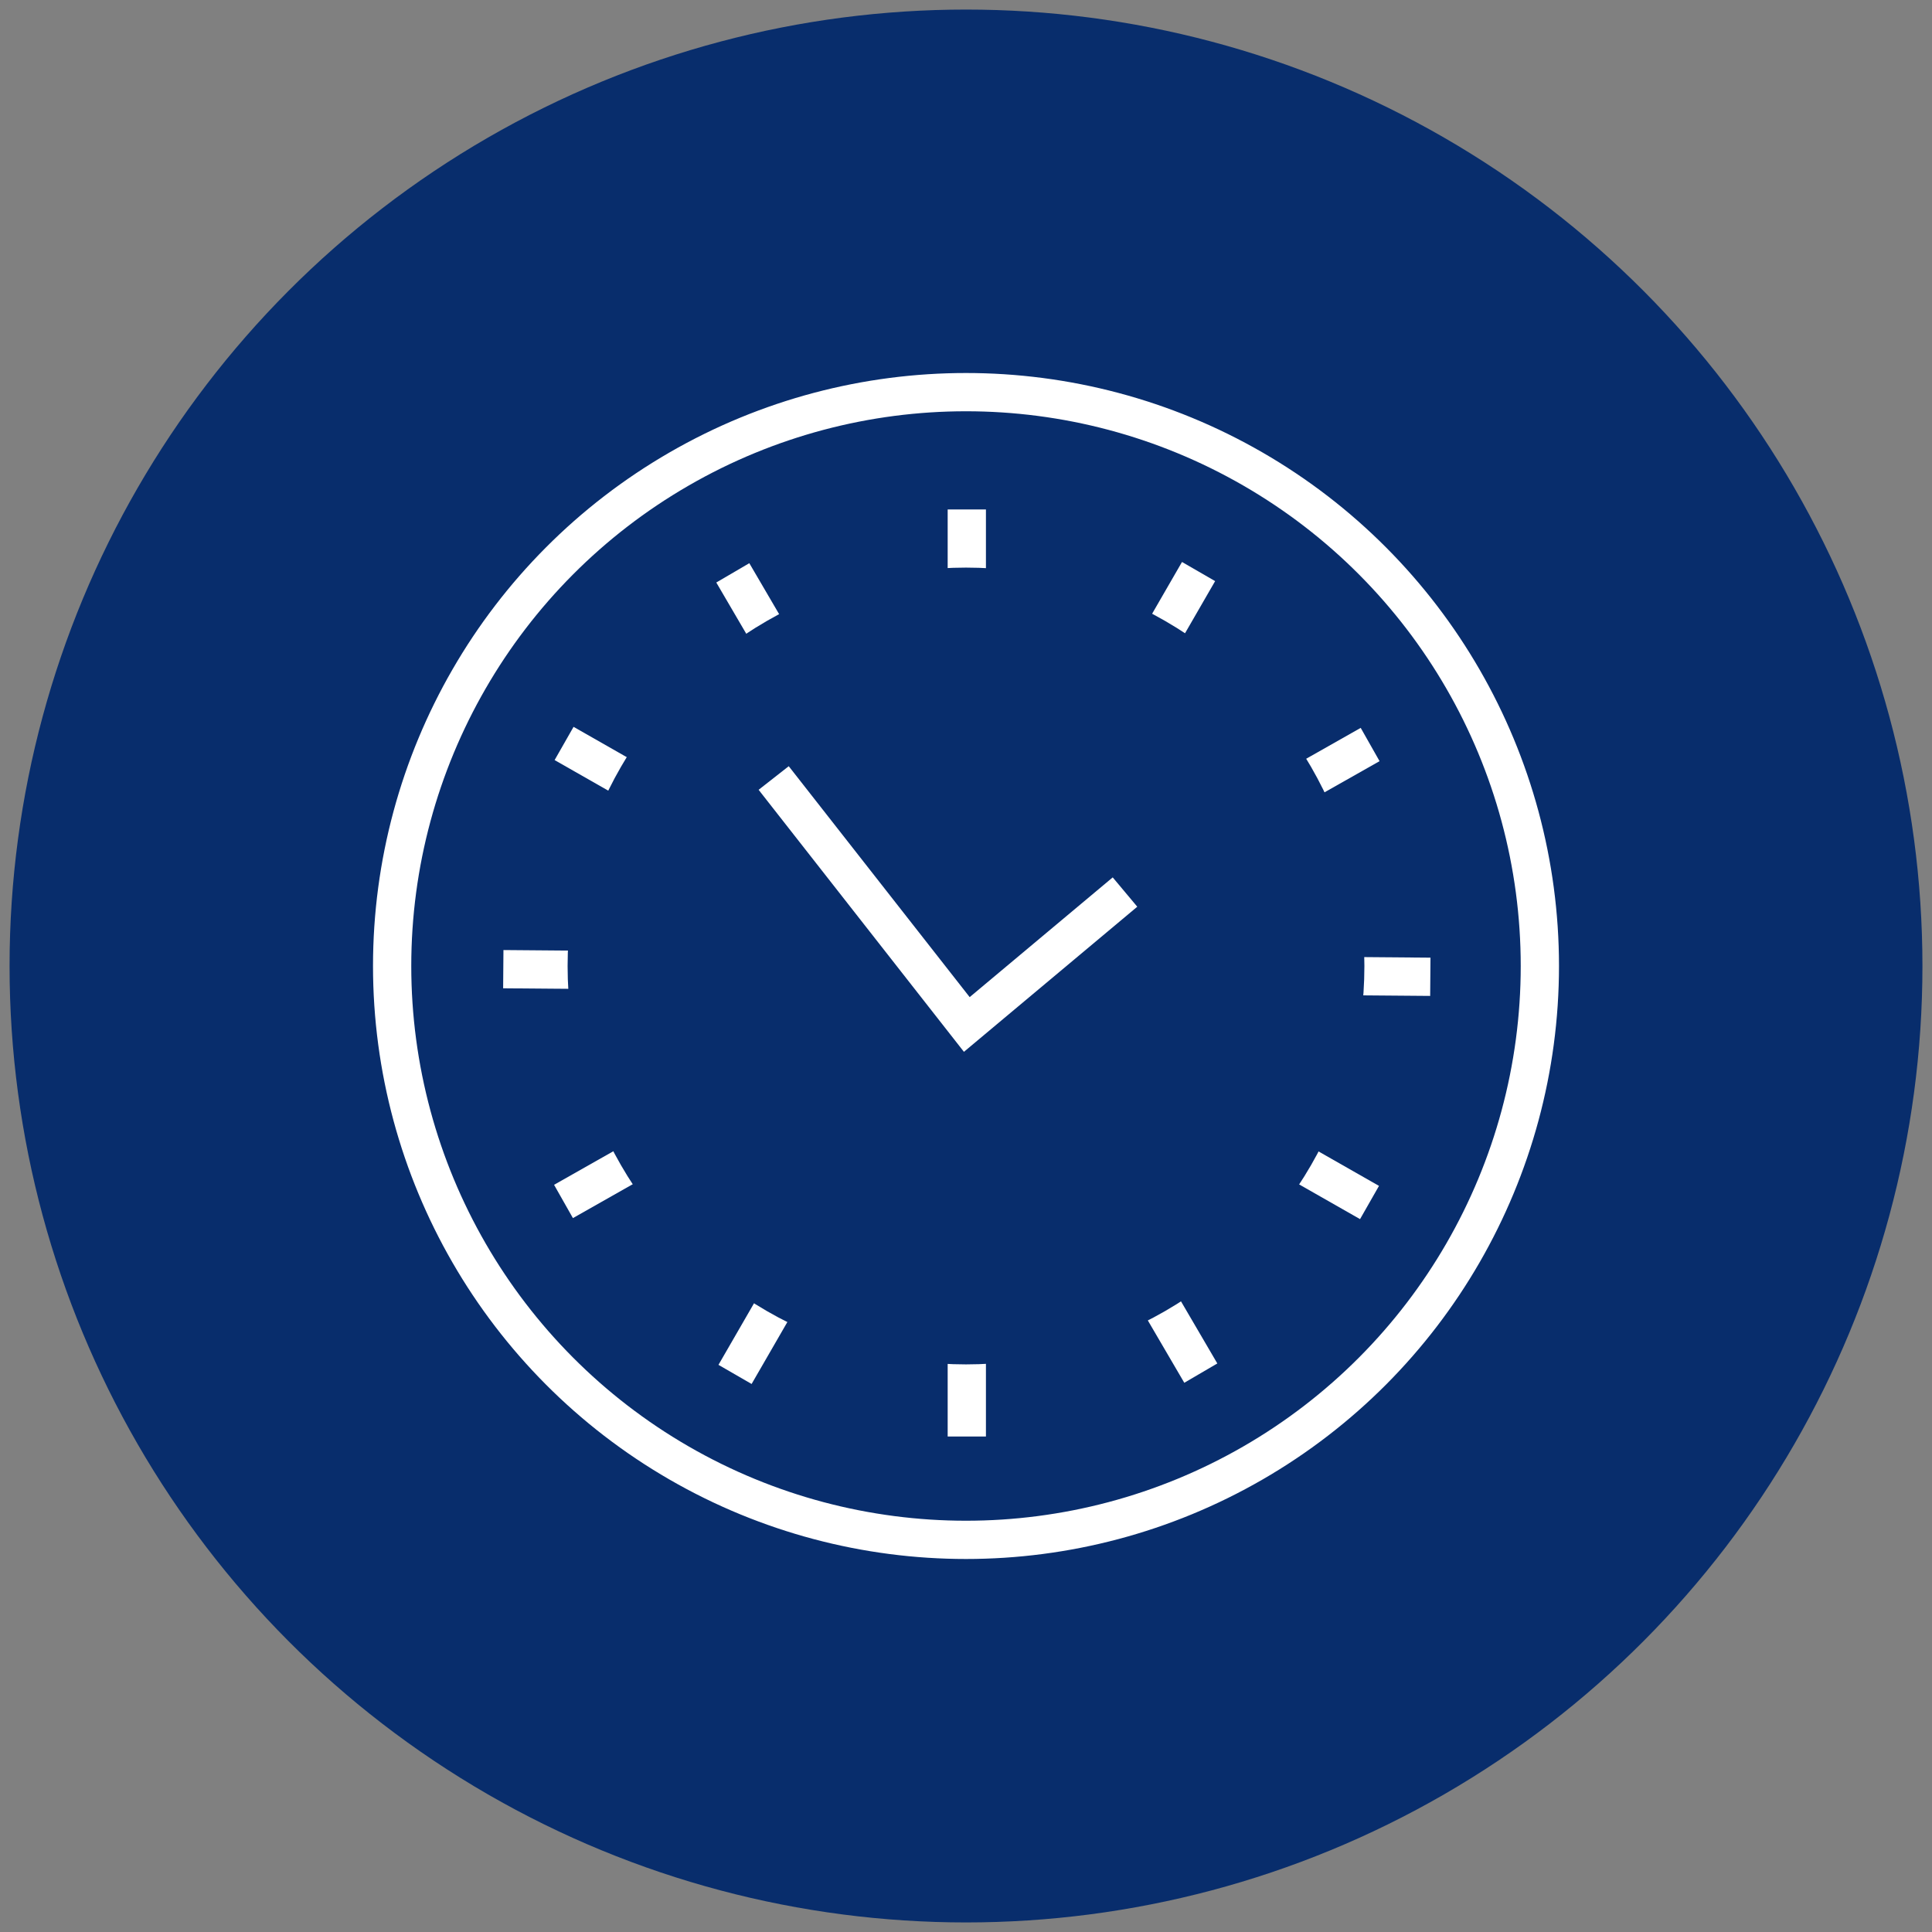
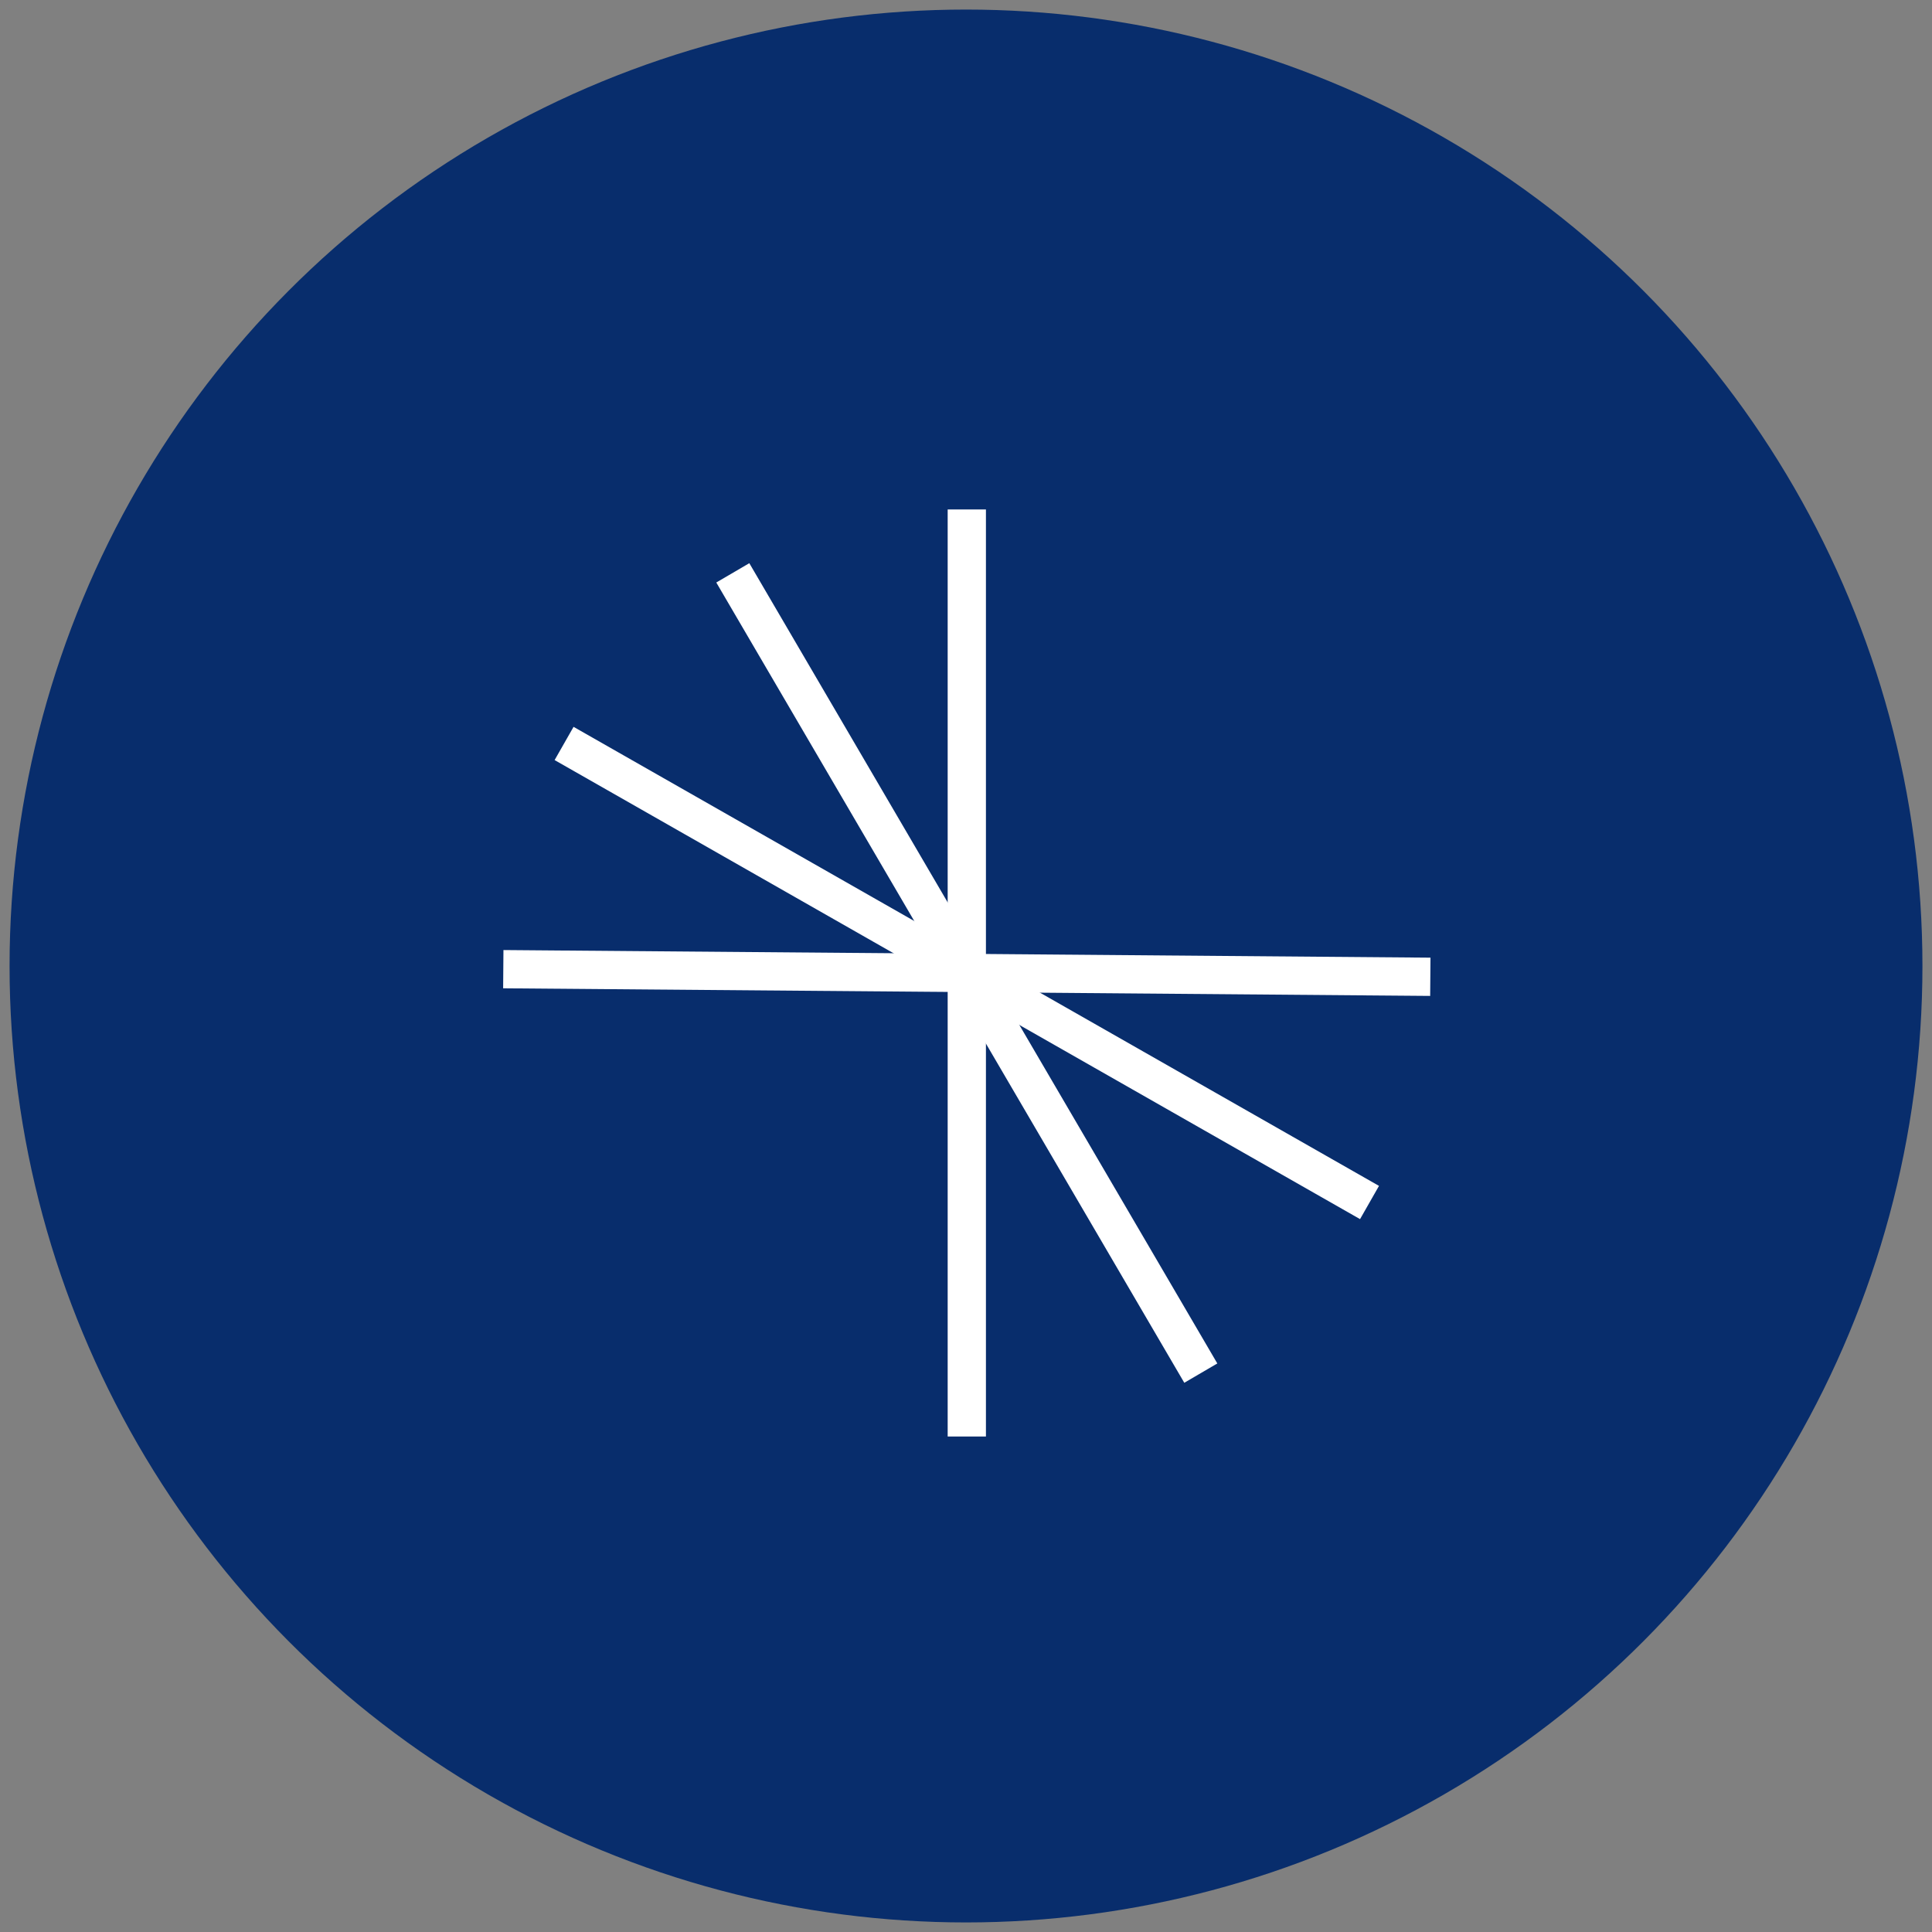
<svg xmlns="http://www.w3.org/2000/svg" width="101" height="101" viewBox="0 0 101 101">
  <rect x="0" y="0" width="101" height="101" fill="#808080" stroke="none" />
  <g>
    <circle cx="50.5" cy="50.5" r="50" fill="#082d6c" />
-     <circle cx="50.5" cy="50.5" r="30" fill="none" stroke="#fff" stroke-miterlimit="10" stroke-width="2" />
    <g>
      <g>
        <line x1="50.542" y1="26.633" x2="50.542" y2="75.097" fill="none" stroke="#fff" stroke-miterlimit="10" stroke-width="2" />
-         <line x1="62.658" y1="29.879" x2="38.426" y2="71.851" fill="none" stroke="#fff" stroke-miterlimit="10" stroke-width="2" />
      </g>
      <g>
-         <line x1="71.627" y1="38.921" x2="29.458" y2="62.809" fill="none" stroke="#fff" stroke-miterlimit="10" stroke-width="2" />
        <line x1="74.774" y1="51.064" x2="26.311" y2="50.666" fill="none" stroke="#fff" stroke-miterlimit="10" stroke-width="2" />
      </g>
      <g>
        <line x1="71.595" y1="62.864" x2="29.489" y2="38.866" fill="none" stroke="#fff" stroke-miterlimit="10" stroke-width="2" />
        <line x1="62.775" y1="71.783" x2="38.309" y2="29.947" fill="none" stroke="#fff" stroke-miterlimit="10" stroke-width="2" />
      </g>
    </g>
-     <circle cx="50.5" cy="50.5" r="20.827" fill="#082d6c" />
-     <polyline points="40.446 40.672 50.542 53.557 58.812 46.634" fill="none" stroke="#fff" stroke-miterlimit="10" stroke-width="2" />
  </g>
</svg>